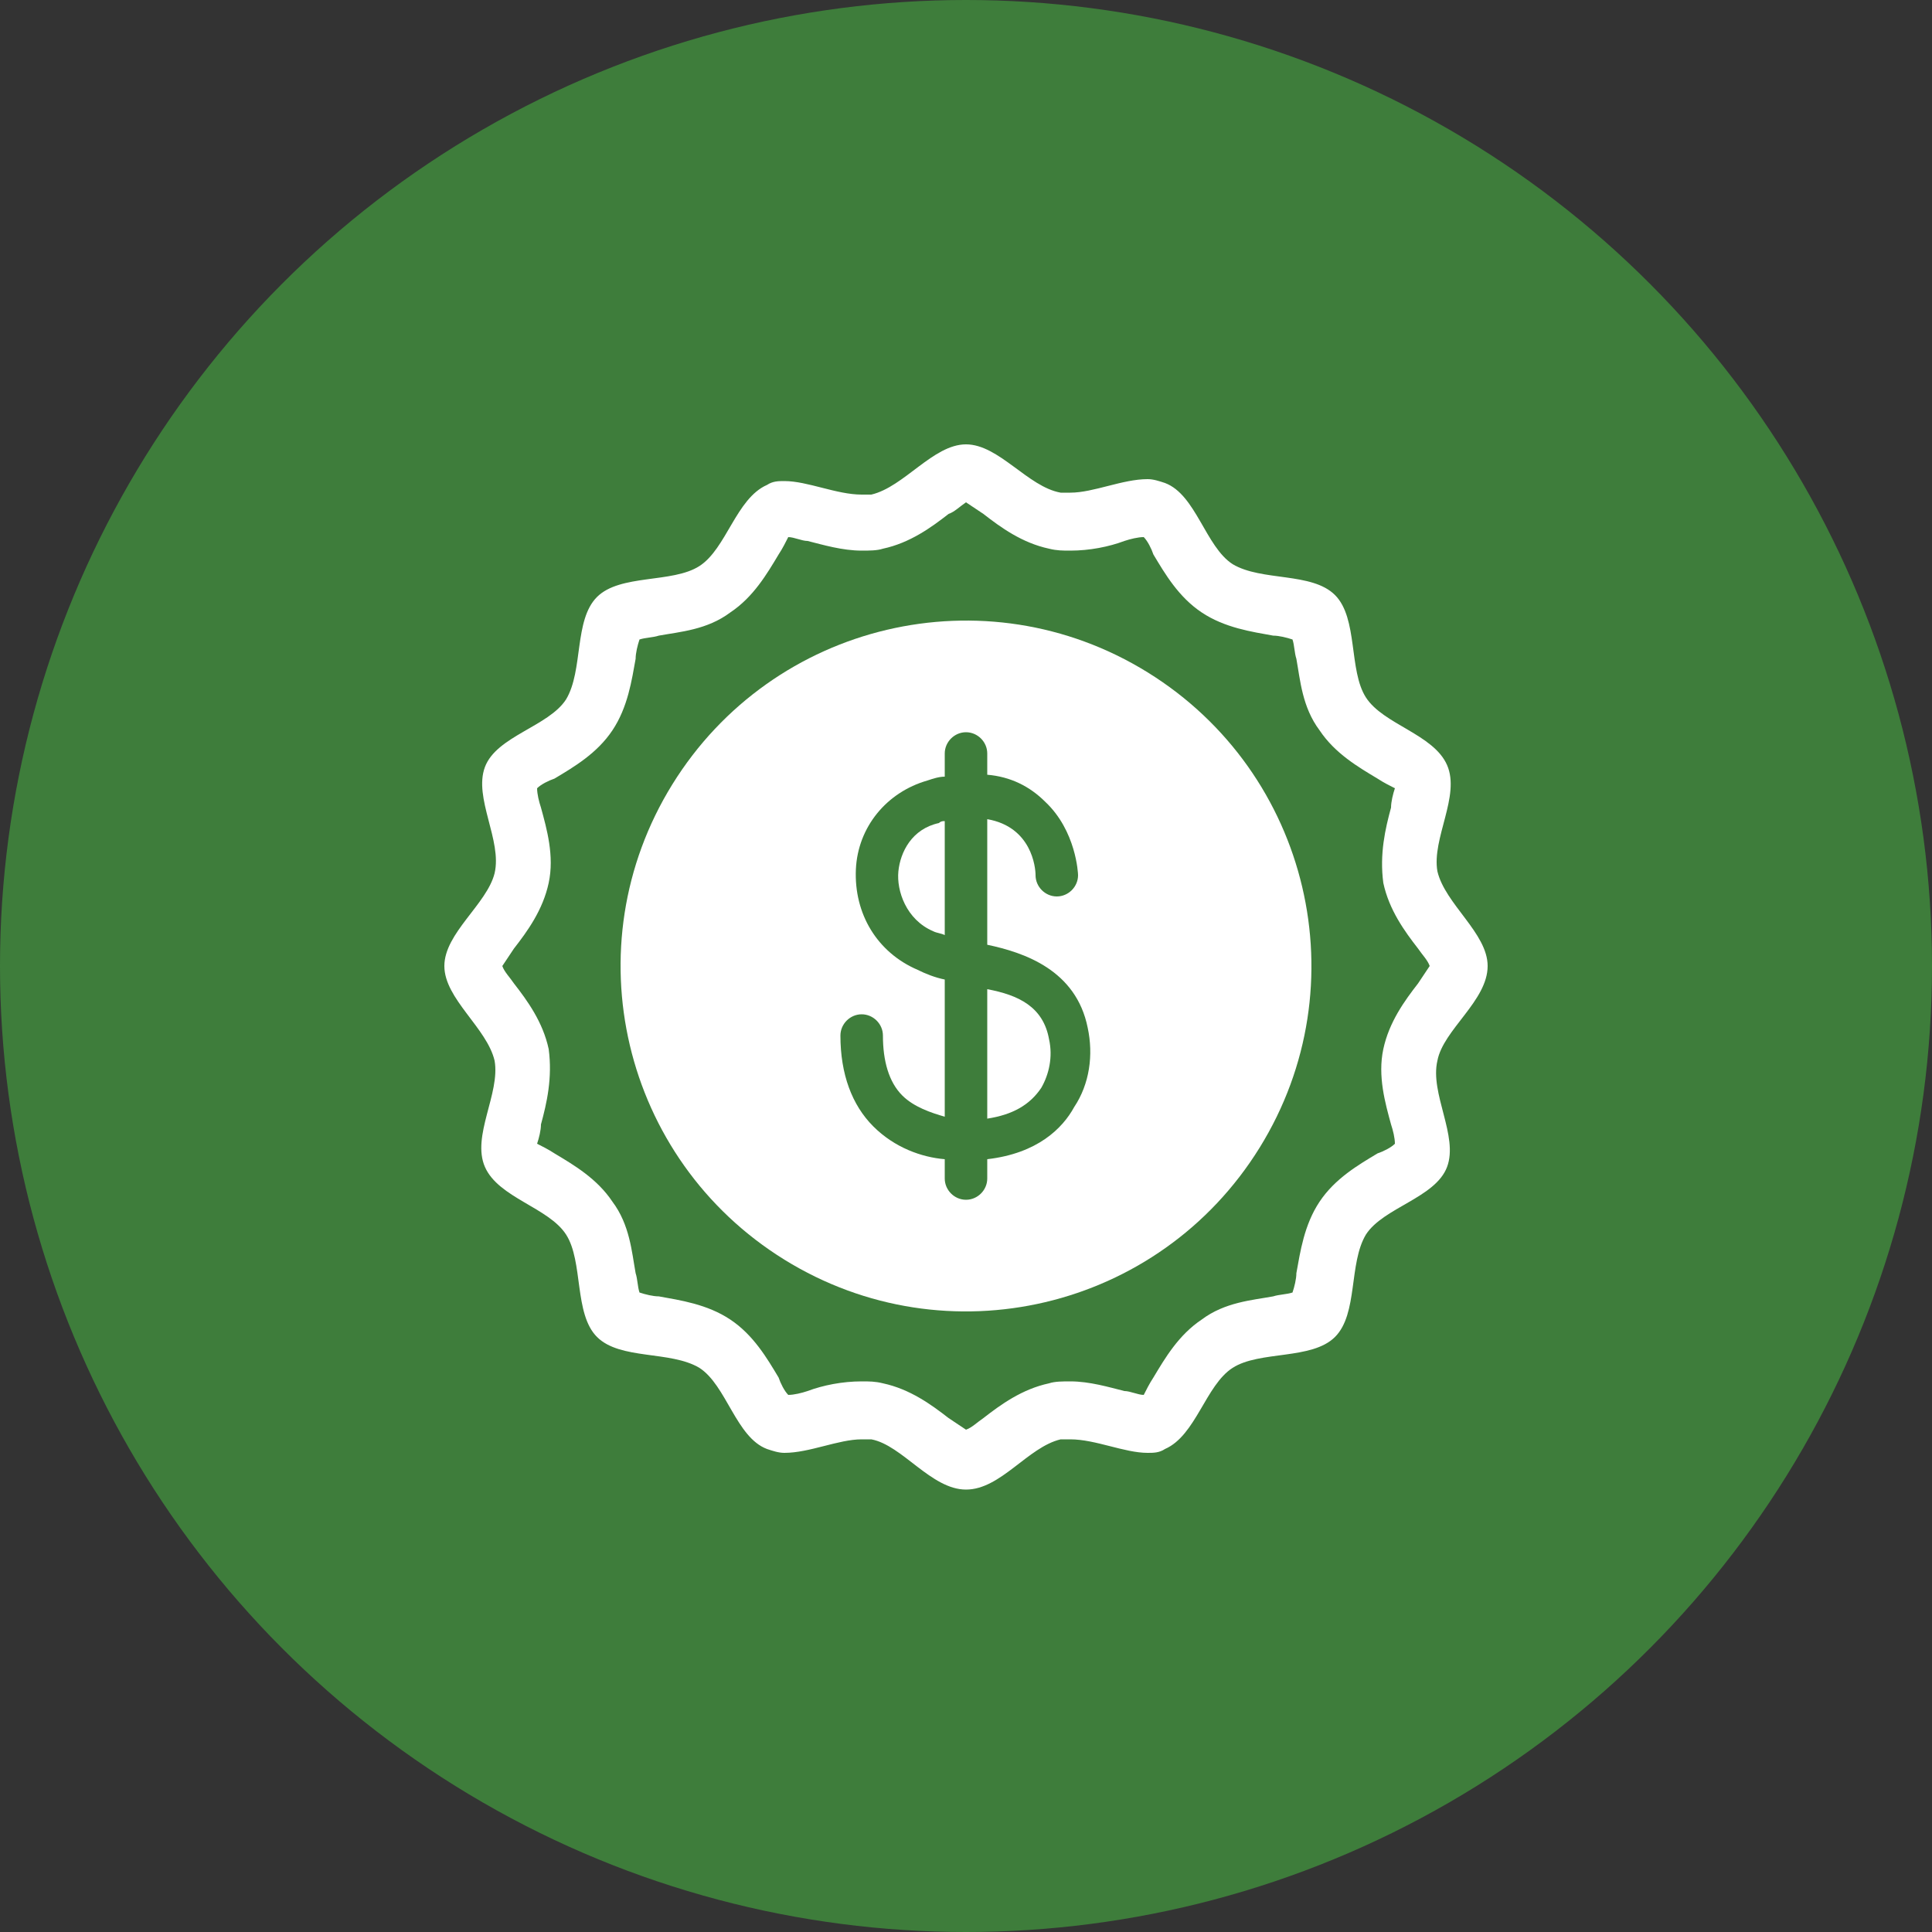
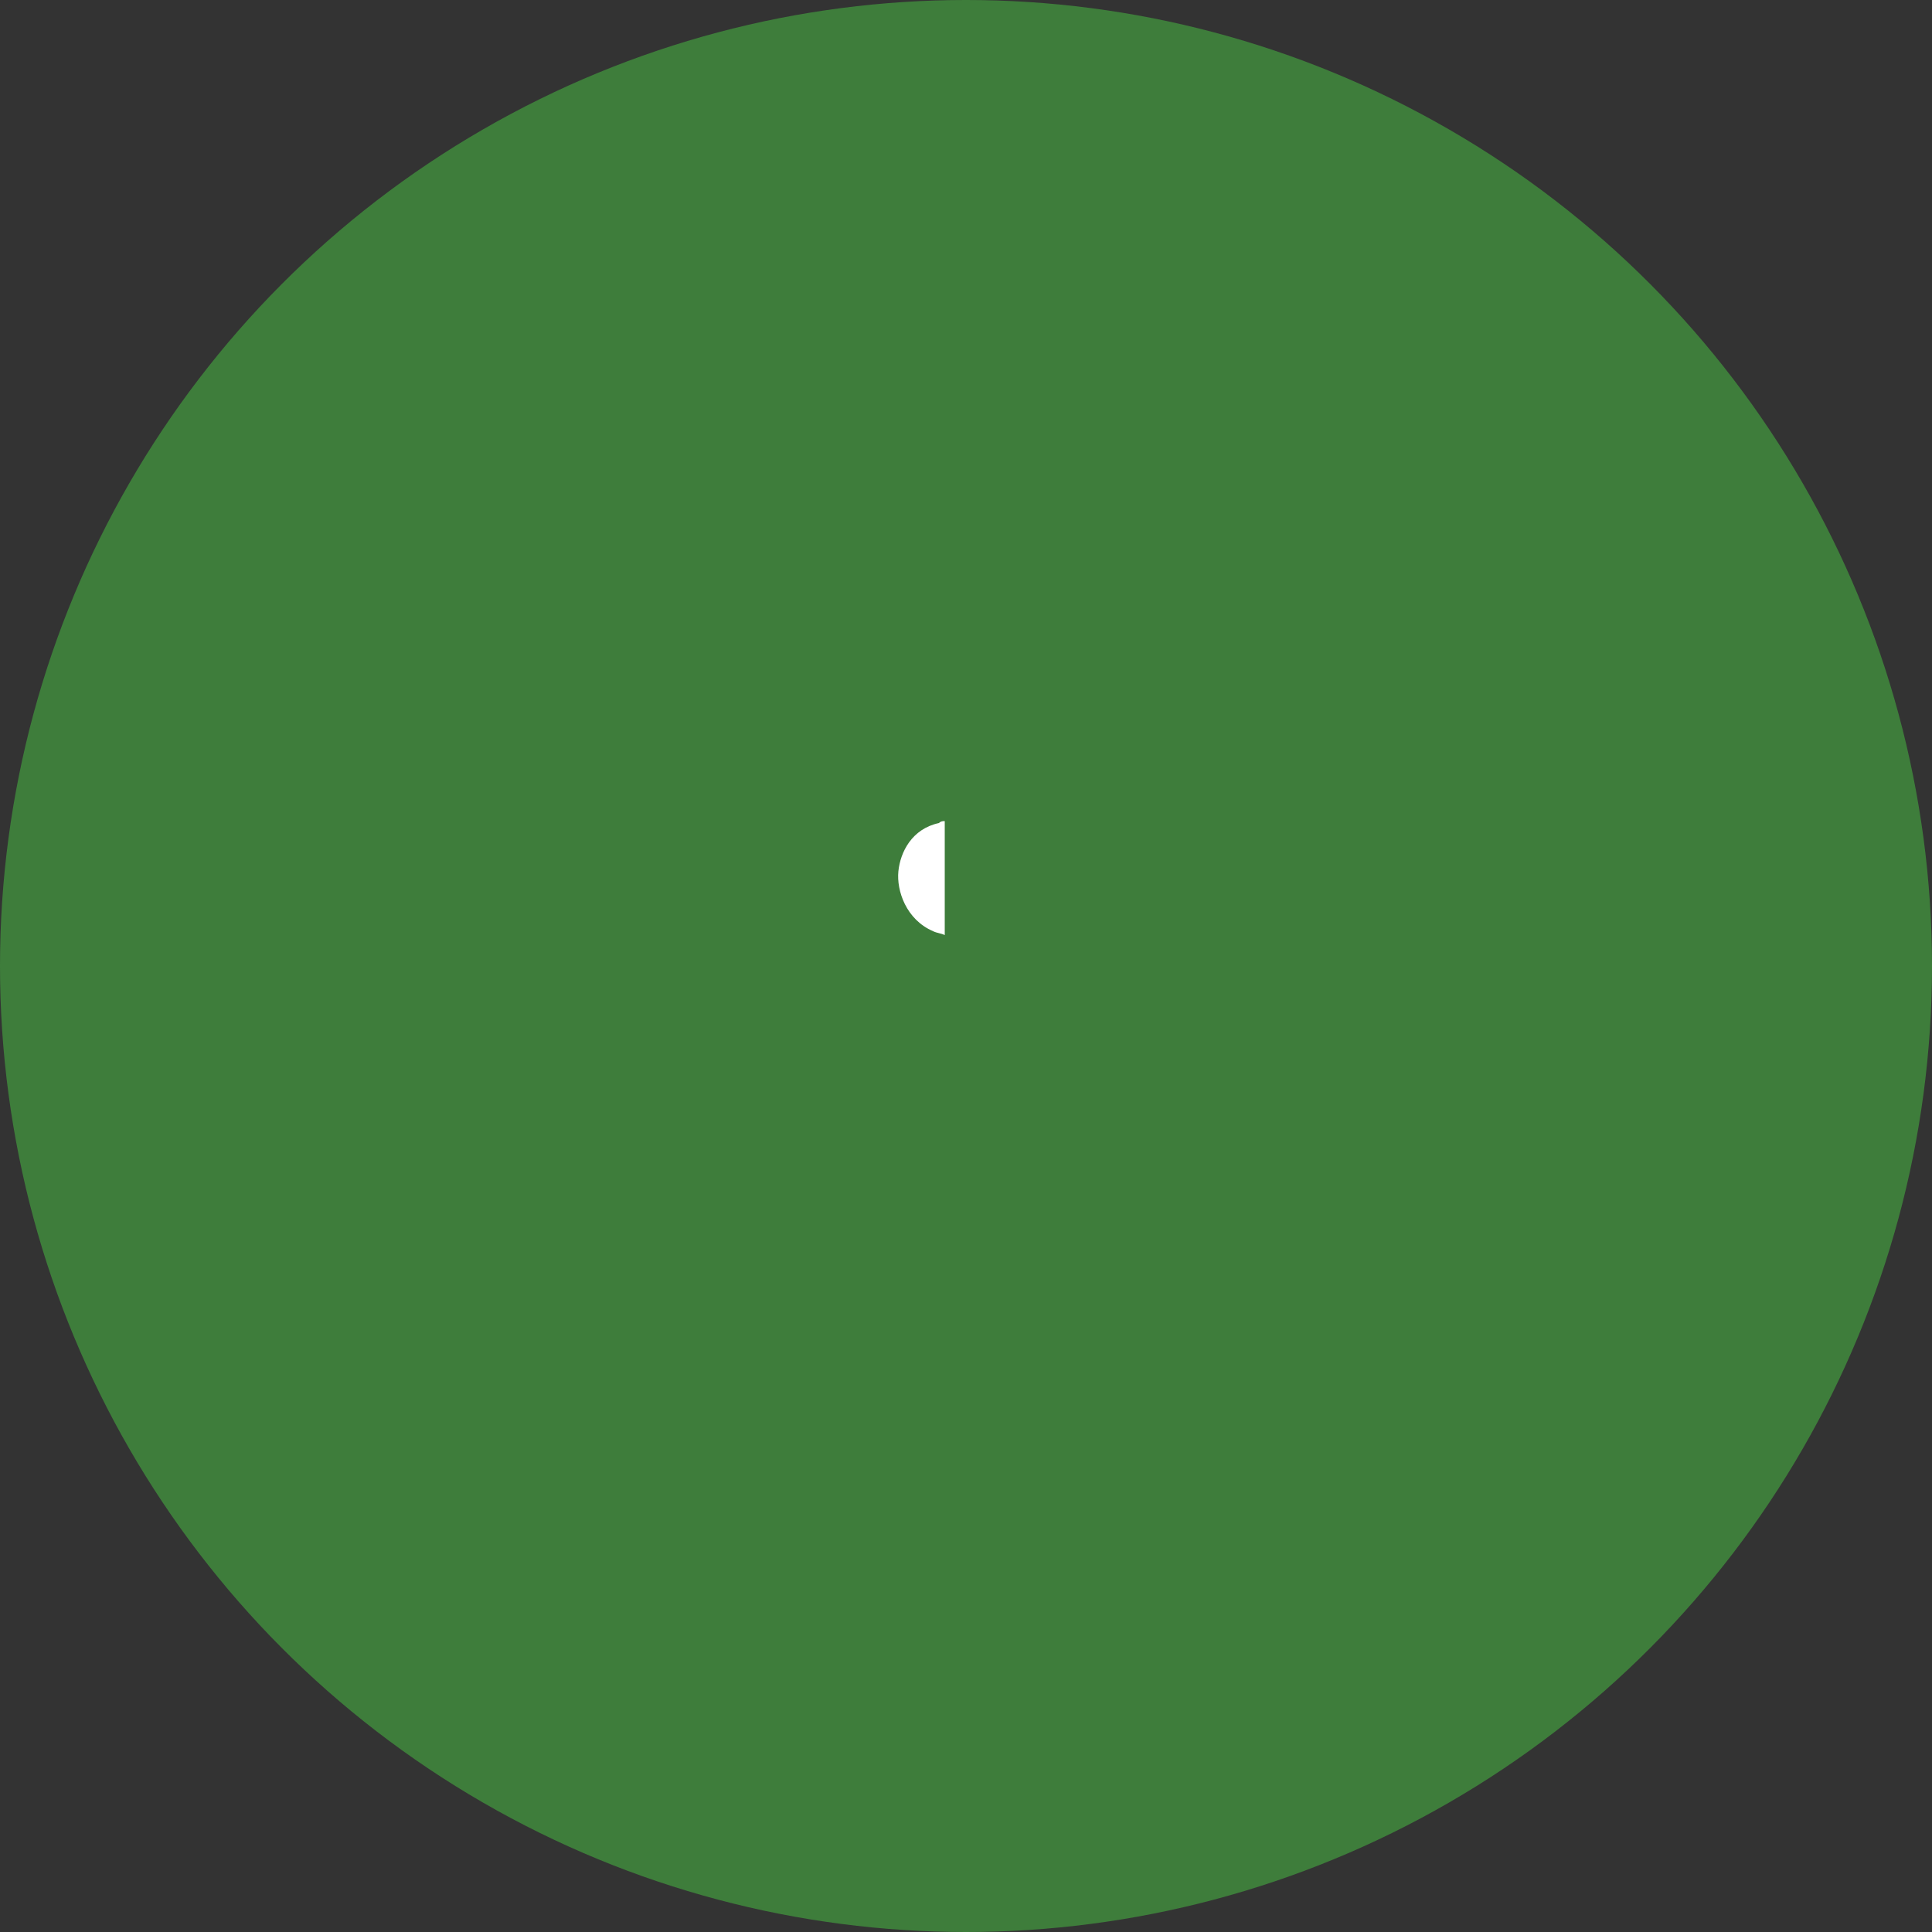
<svg xmlns="http://www.w3.org/2000/svg" xml:space="preserve" style="enable-background:new 0 0 100 100;" viewBox="0 0 100 100" height="100px" width="100px" y="0px" x="0px" id="Layer_1" version="1.1">
  <rect x="0" y="0" width="100" height="100" fill="#333333" stroke="none" />
  <style type="text/css">
	.st0{fill:#3E7D3B;}
	.st1{fill:#FFFFFF;}
</style>
  <g>
    <circle r="50" cy="50" cx="50" class="st0" />
    <g>
-       <path d="M50,26c0.3,0.2,0.6,0.4,0.9,0.6c0.9,0.7,2,1.5,3.4,1.8c0.4,0.1,0.7,0.1,1.1,0.1c1,0,2-0.2,2.8-0.5    c0.3-0.1,0.7-0.2,1-0.2c0.2,0.2,0.4,0.6,0.5,0.9c0.6,1,1.3,2.2,2.5,3c1.2,0.8,2.6,1,3.7,1.2c0.3,0,0.7,0.1,1,0.2    c0.1,0.3,0.1,0.7,0.2,1c0.2,1.1,0.3,2.5,1.2,3.7c0.8,1.2,2,1.9,3,2.5c0.3,0.2,0.7,0.4,0.9,0.5c-0.1,0.3-0.2,0.7-0.2,1    c-0.3,1.1-0.6,2.4-0.4,3.9c0.3,1.4,1.1,2.5,1.8,3.4c0.2,0.3,0.5,0.6,0.6,0.9c-0.2,0.3-0.4,0.6-0.6,0.9c-0.7,0.9-1.5,2-1.8,3.4    s0.1,2.8,0.4,3.9c0.1,0.3,0.2,0.7,0.2,1c-0.2,0.2-0.6,0.4-0.9,0.5c-1,0.6-2.2,1.3-3,2.5s-1,2.6-1.2,3.7c0,0.3-0.1,0.7-0.2,1    c-0.3,0.1-0.7,0.1-1,0.2c-1.1,0.2-2.5,0.3-3.7,1.2c-1.2,0.8-1.9,2-2.5,3c-0.2,0.3-0.4,0.7-0.5,0.9c-0.3,0-0.7-0.2-1-0.2    c-0.8-0.2-1.8-0.5-2.8-0.5c-0.4,0-0.8,0-1.1,0.1c-1.4,0.3-2.5,1.1-3.4,1.8c-0.3,0.2-0.6,0.5-0.9,0.6c-0.3-0.2-0.6-0.4-0.9-0.6    c-0.9-0.7-2-1.5-3.4-1.8c-0.4-0.1-0.7-0.1-1.1-0.1c-1,0-2,0.2-2.8,0.5c-0.3,0.1-0.7,0.2-1,0.2c-0.2-0.2-0.4-0.6-0.5-0.9    c-0.6-1-1.3-2.2-2.5-3s-2.6-1-3.7-1.2c-0.3,0-0.7-0.1-1-0.2c-0.1-0.3-0.1-0.7-0.2-1c-0.2-1.1-0.3-2.5-1.2-3.7    c-0.8-1.2-2-1.9-3-2.5c-0.3-0.2-0.7-0.4-0.9-0.5c0.1-0.3,0.2-0.7,0.2-1c0.3-1.1,0.6-2.4,0.4-3.9c-0.3-1.4-1.1-2.5-1.8-3.4    c-0.2-0.3-0.5-0.6-0.6-0.9c0.2-0.3,0.4-0.6,0.6-0.9c0.7-0.9,1.5-2,1.8-3.4s-0.1-2.8-0.4-3.9c-0.1-0.3-0.2-0.7-0.2-1    c0.2-0.2,0.6-0.4,0.9-0.5c1-0.6,2.2-1.3,3-2.5s1-2.6,1.2-3.7c0-0.3,0.1-0.7,0.2-1c0.3-0.1,0.7-0.1,1-0.2c1.1-0.2,2.5-0.3,3.7-1.2    c1.2-0.8,1.9-2,2.5-3c0.2-0.3,0.4-0.7,0.5-0.9c0.3,0,0.7,0.2,1,0.2c0.8,0.2,1.8,0.5,2.8,0.5c0.4,0,0.8,0,1.1-0.1    c1.4-0.3,2.5-1.1,3.4-1.8C49.4,26.5,49.7,26.2,50,26 M41,27.7L41,27.7L41,27.7 M50,23c-1.7,0-3.2,2.2-4.9,2.6c-0.2,0-0.4,0-0.5,0    c-1.3,0-2.8-0.7-4-0.7c-0.3,0-0.6,0-0.9,0.2c-1.6,0.7-2.1,3.3-3.5,4.2s-4.1,0.4-5.3,1.6c-1.2,1.2-0.7,3.8-1.6,5.3    c-0.9,1.4-3.6,1.9-4.2,3.5c-0.6,1.6,0.9,3.8,0.5,5.5C25.2,46.8,23,48.3,23,50s2.2,3.2,2.6,4.9c0.3,1.7-1.2,3.9-0.5,5.5    s3.3,2.1,4.2,3.5s0.4,4.1,1.6,5.3c1.2,1.2,3.8,0.7,5.3,1.6c1.4,0.9,1.9,3.6,3.5,4.2c0.3,0.1,0.6,0.2,0.9,0.2c1.3,0,2.8-0.7,4-0.7    c0.2,0,0.4,0,0.5,0c1.6,0.3,3.1,2.6,4.9,2.6s3.2-2.2,4.9-2.6c0.2,0,0.4,0,0.5,0c1.3,0,2.8,0.7,4,0.7c0.3,0,0.6,0,0.9-0.2    c1.6-0.7,2.1-3.3,3.5-4.2c1.4-0.9,4.1-0.4,5.3-1.6s0.7-3.8,1.6-5.3c0.9-1.4,3.6-1.9,4.2-3.5s-0.9-3.8-0.5-5.5    c0.3-1.6,2.6-3.1,2.6-4.9c0-1.7-2.2-3.2-2.6-4.9c-0.3-1.7,1.2-3.9,0.5-5.5s-3.3-2.1-4.2-3.5c-0.9-1.4-0.4-4.1-1.6-5.3    s-3.8-0.7-5.3-1.6c-1.4-0.9-1.9-3.6-3.5-4.2c-0.3-0.1-0.6-0.2-0.9-0.2c-1.3,0-2.8,0.7-4,0.7c-0.2,0-0.4,0-0.5,0    C53.2,25.2,51.7,23,50,23L50,23z" class="st1" />
      <g>
-         <path d="M51.1,51.2v6.7c1.3-0.2,2.2-0.7,2.8-1.6c0.4-0.7,0.6-1.6,0.4-2.5C54,52.1,52.7,51.5,51.1,51.2z" class="st1" />
        <path d="M46.5,45.1c-0.1,1,0.4,2.5,1.8,3.1c0.2,0.1,0.4,0.1,0.6,0.2v-5.9c-0.1,0-0.2,0-0.3,0.1     C47.2,42.9,46.6,44.1,46.5,45.1z" class="st1" />
-         <path d="M59.4,34.8C51,29.6,40,32.2,34.8,40.6S32.2,60,40.6,65.2s19.4,2.6,24.6-5.8S67.8,40,59.4,34.8z M55.6,57.3     c-0.6,1.1-1.9,2.4-4.5,2.7v1c0,0.6-0.5,1.1-1.1,1.1s-1.1-0.5-1.1-1.1v-1c-1.2-0.1-2.6-0.6-3.7-1.7c-1.1-1.1-1.7-2.7-1.7-4.7     c0-0.6,0.5-1.1,1.1-1.1c0.6,0,1.1,0.5,1.1,1.1c0,1.3,0.3,2.4,1,3.1c0.6,0.6,1.5,0.9,2.2,1.1v-7.1c-0.5-0.1-1-0.3-1.4-0.5     c-2.1-0.9-3.3-2.9-3.2-5.2c0.1-2.2,1.6-4,3.7-4.6c0.3-0.1,0.6-0.2,0.9-0.2V39c0-0.6,0.5-1.1,1.1-1.1s1.1,0.5,1.1,1.1v1.1     c1.2,0.1,2.2,0.6,3,1.4c1.6,1.5,1.7,3.7,1.7,3.8c0,0.6-0.5,1.1-1.1,1.1c-0.6,0-1.1-0.5-1.1-1.1c0-0.4-0.2-2.5-2.5-2.9v6.5     c1.9,0.4,4.6,1.3,5.2,4.3C56.6,54.6,56.4,56.1,55.6,57.3z" class="st1" />
      </g>
    </g>
  </g>
</svg>